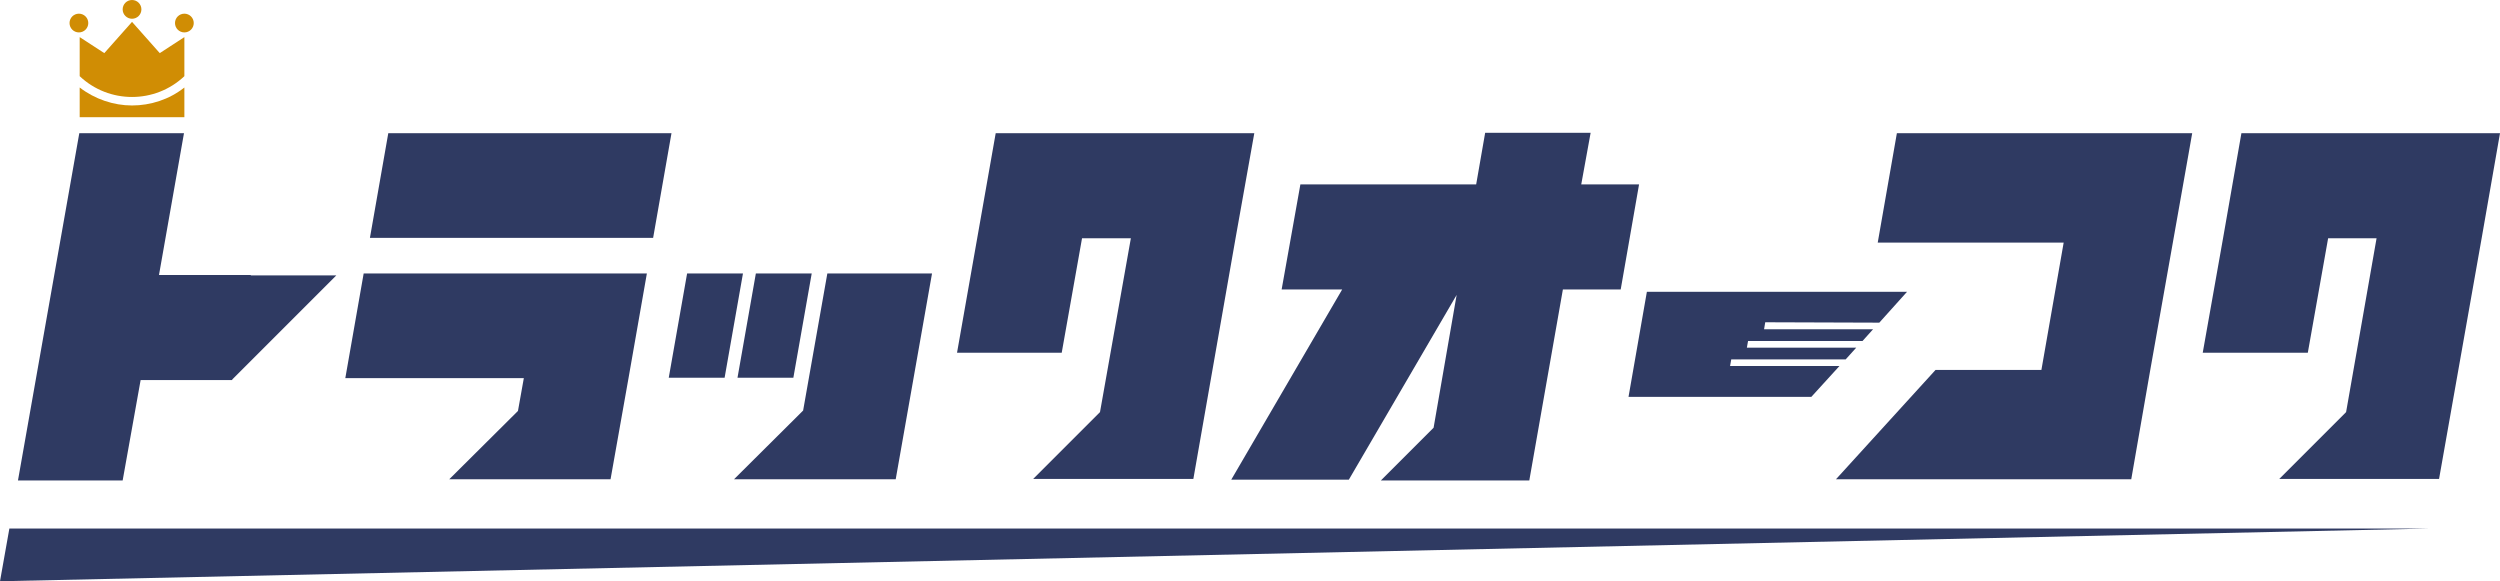
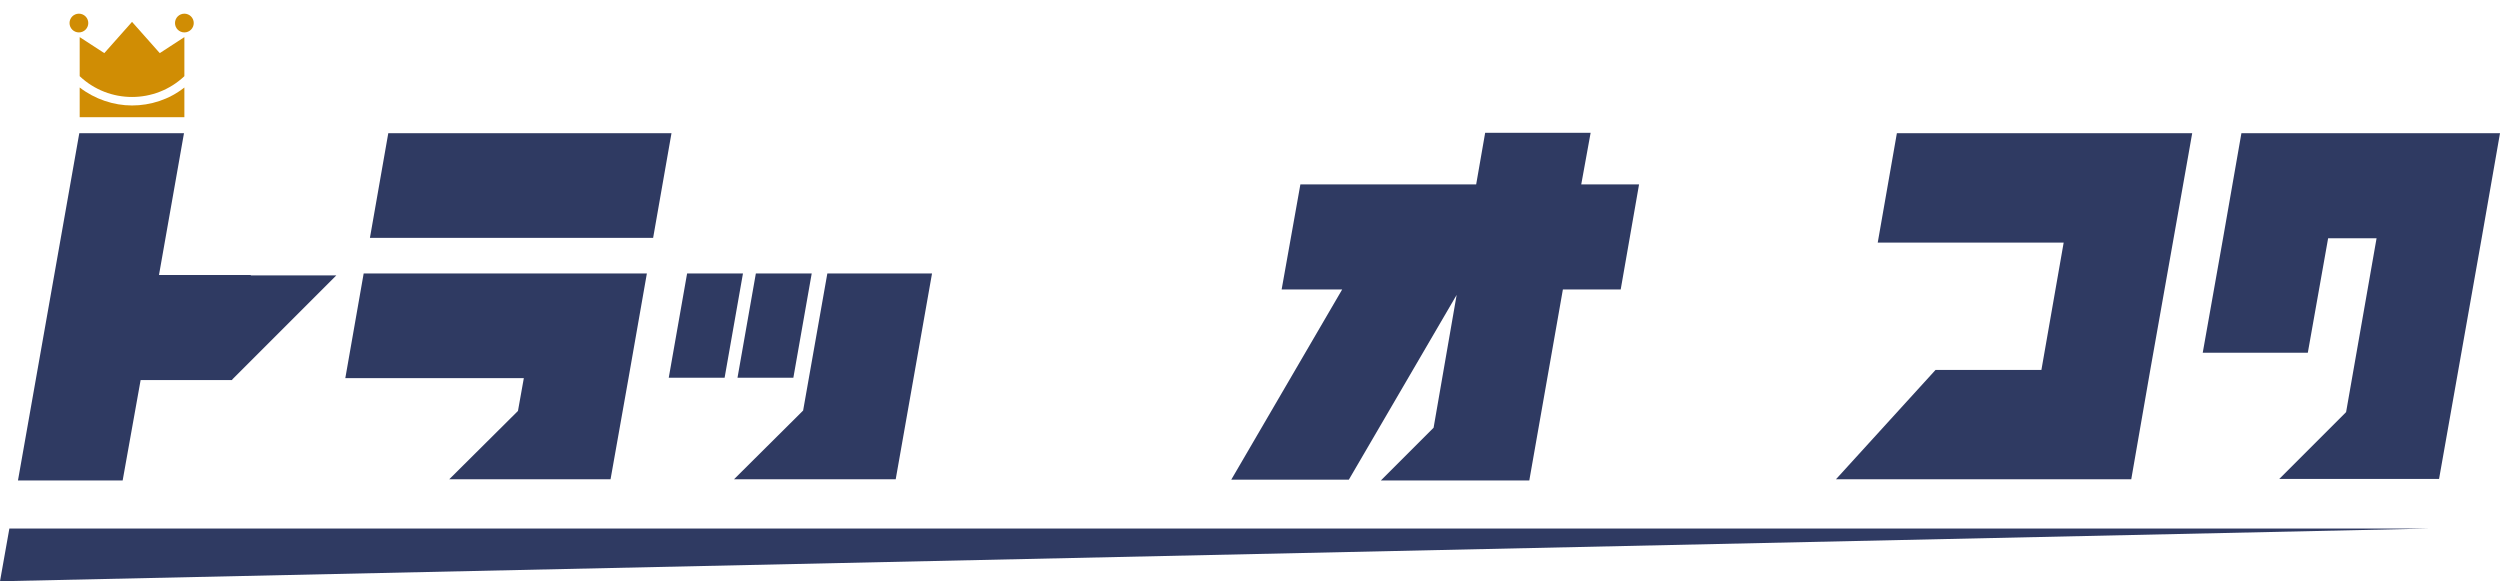
<svg xmlns="http://www.w3.org/2000/svg" version="1.1" viewBox="0 0 640 148.8">
  <defs>
    <style>
      .cls-1 {
        fill: #d08d04;
      }

      .cls-2 {
        fill: #2f3a62;
      }
    </style>
  </defs>
  <g>
    <g id="_レイヤー_1" data-name="レイヤー_1">
      <g>
        <g>
          <polygon class="cls-2" points="99.4 34.1 94.7 60.9 167.2 60.9 171.9 34.1 99.4 34.1" />
          <polygon class="cls-2" points="93.1 70 88.4 96.8 134.1 96.8 132.6 105.2 115 122.7 134.4 122.7 134.4 122.7 156.3 122.7 160.9 96.8 165.6 70 138.8 70 93.1 70" />
          <polygon class="cls-2" points="205.6 105.1 187.9 122.7 207.3 122.7 207.3 122.7 229.3 122.7 238.6 70 211.8 70 205.6 105.1" />
          <polygon class="cls-2" points="203.1 96.7 207.8 70 193.5 70 188.8 96.7 203.1 96.7" />
          <polygon class="cls-2" points="175.9 70 171.2 96.7 185.5 96.7 190.2 70 175.9 70" />
          <polygon class="cls-2" points="64.2 70.4 40.7 70.4 47.1 34.1 20.3 34.1 4.6 123 31.4 123 36 97.3 59.4 97.3 59.4 97.3 59.5 97.1 86.1 70.5 64.2 70.5 64.2 70.4" />
          <polygon class="cls-2" points="480.7 62.1 528.3 62.1 522.6 94.7 495.5 94.7 470 122.7 545.6 122.7 550.4 95.1 560.2 39.8 561.2 34.1 485.6 34.1 480.7 62.1" />
-           <polygon class="cls-2" points="442.9 93.7 443.2 92 472.5 92 475.2 89 447.2 89 447.5 87.3 476.8 87.3 479.5 84.3 451.6 84.3 451.9 82.5 481.1 82.6 488.2 74.7 421.6 74.7 416.9 101.6 463.7 101.6 470.9 93.7 442.9 93.7" />
          <polygon class="cls-2" points="640 34.1 613.1 34.1 600.7 34.1 573.8 34.1 569.1 61 569.1 61 563.9 90.3 590.8 90.3 596 61 608.4 61 600.6 105.5 583.5 122.6 597.5 122.6 602.9 122.6 624.4 122.6 635.3 61 635.3 61 640 34.1" />
-           <polygon class="cls-2" points="316.3 61 321.1 34.1 294.2 34.1 281.7 34.1 254.9 34.1 245 90.3 271.8 90.3 277 61 289.5 61 281.6 105.5 264.5 122.6 278.6 122.6 283.9 122.6 305.5 122.6 316.3 61 316.3 61" />
          <polygon class="cls-2" points="419.6 47.2 404.8 47.2 407.2 34 380.2 34 377.9 47.2 332.9 47.2 328.1 74.1 343.6 74.1 315.2 122.8 345.3 122.8 372.9 75.5 367 109.5 353.5 123 364.6 123 364.6 123 391.5 123 400.1 74.1 414.9 74.1 419.6 47.2" />
        </g>
        <polygon class="cls-2" points="0 148.8 2.4 135.3 622.1 135.3 0 148.8" />
        <g>
          <g>
            <path class="cls-1" d="M47.2,19.5v-10l-6.3,4.1-7.1-8-7.1,8-6.3-4.1v10c7.5,7.1,19.3,7.1,26.8,0Z" />
            <path class="cls-1" d="M33.8,27c-4.7,0-9.5-1.6-13.4-4.6v7.6h26.8v-7.6c-3.9,3.1-8.7,4.6-13.4,4.6Z" />
          </g>
-           <circle class="cls-1" cx="33.8" cy="2.4" r="2.4" />
          <circle class="cls-1" cx="20.2" cy="5.9" r="2.4" />
          <circle class="cls-1" cx="47.2" cy="5.9" r="2.4" />
        </g>
      </g>
    </g>
  </g>
</svg>